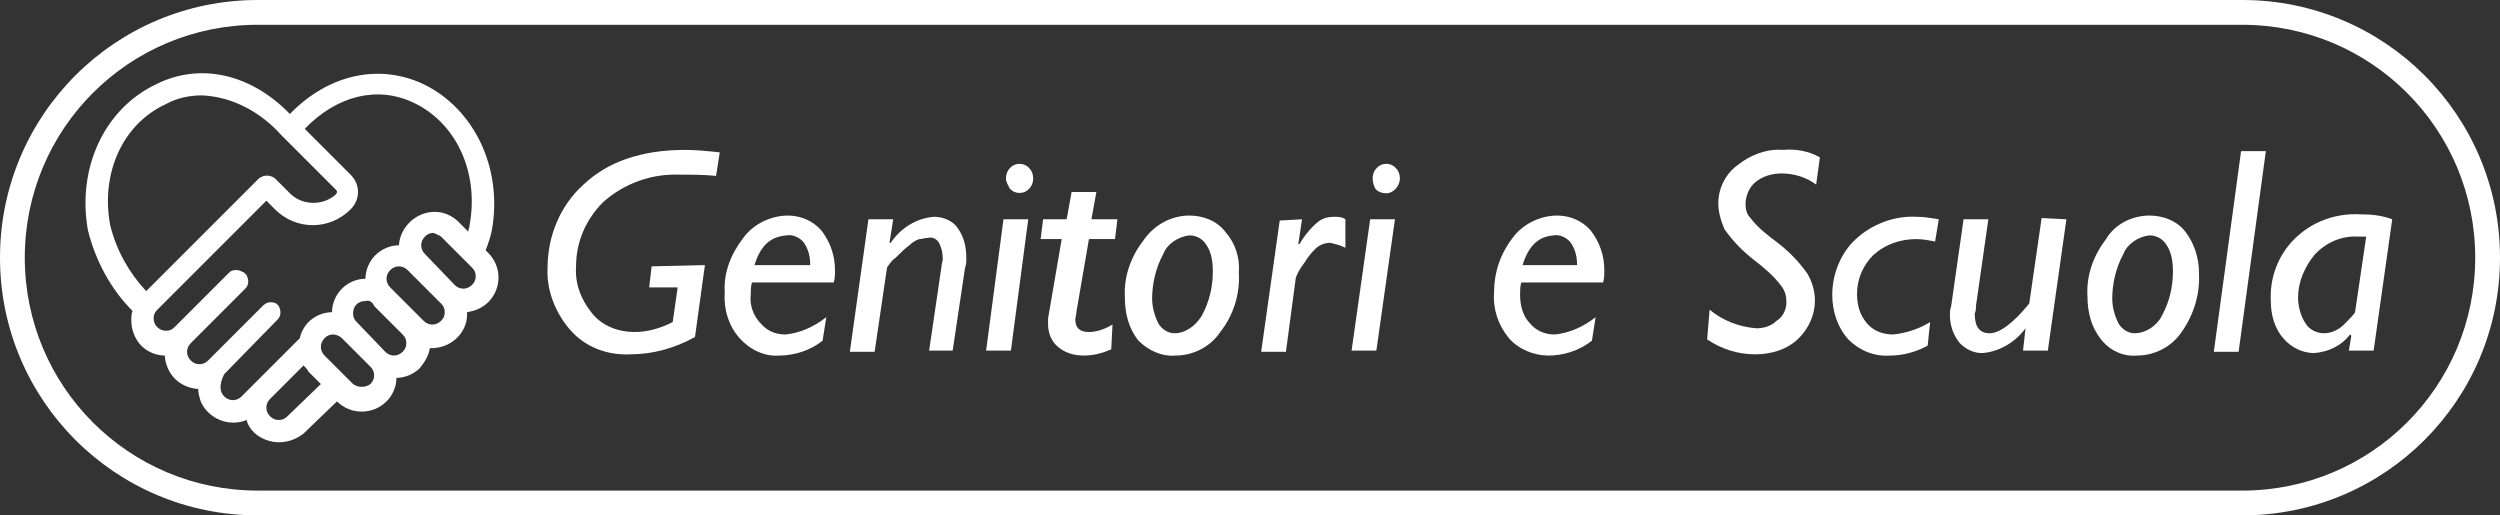
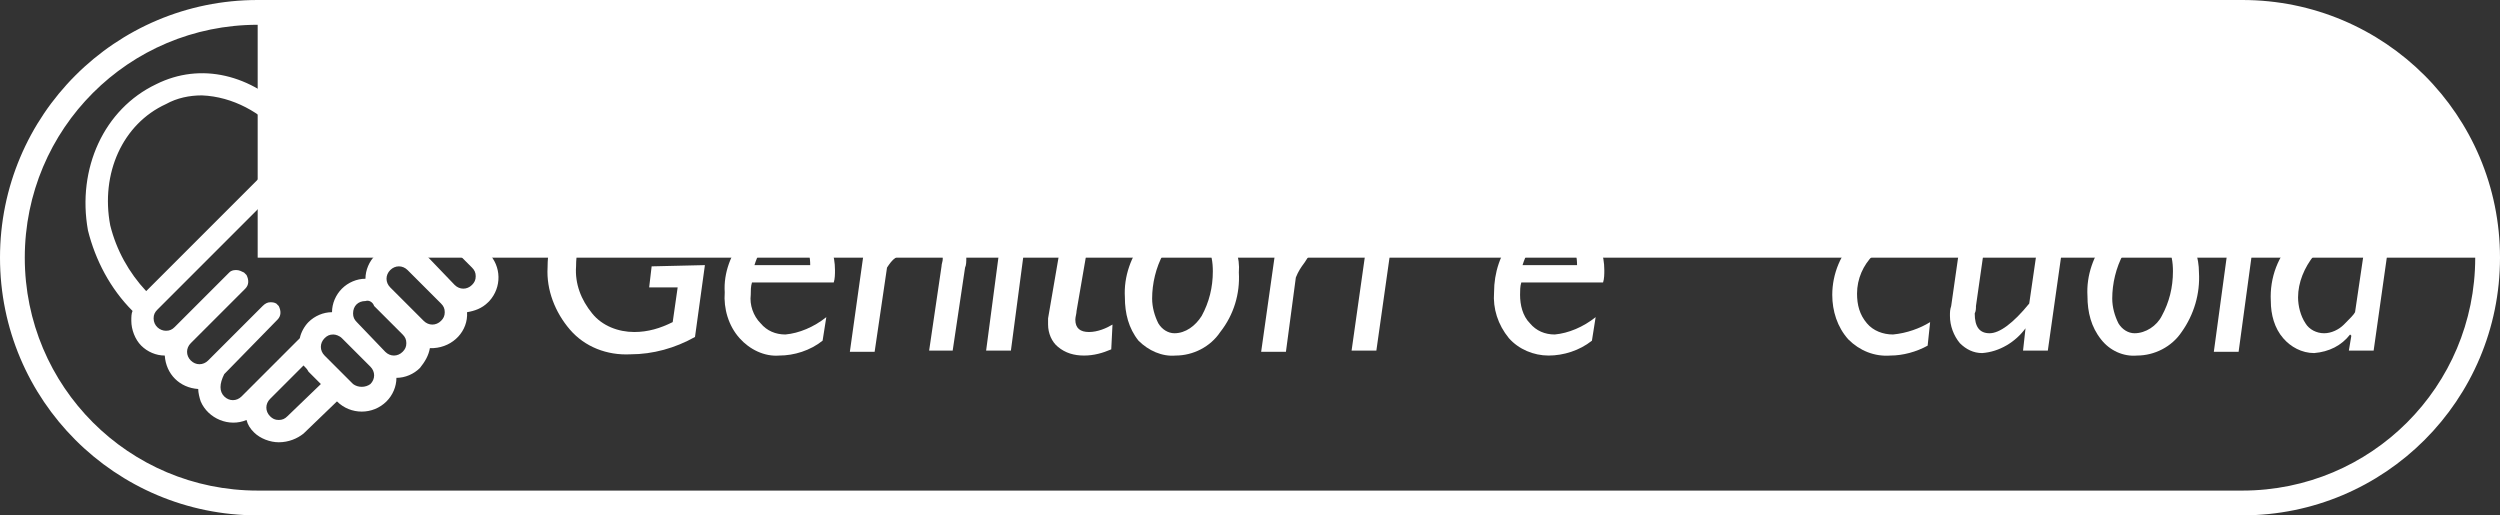
<svg xmlns="http://www.w3.org/2000/svg" version="1.1" id="Livello_1" x="0px" y="0px" viewBox="0 0 201.8 41.6" style="enable-background:new 0 0 201.8 41.6;" xml:space="preserve">
  <rect x="0" y="0" width="201.8" height="41.6" fill="#333333" stroke="none" />
  <style type="text/css">
	.st0{fill:#FFFFFF;}
</style>
-   <path class="st0" d="M181,41.6H20.8C9.3,41.6,0,32.3,0,20.8S9.3,0,20.8,0H181c11.5,0,20.8,9.3,20.8,20.8S192.5,41.6,181,41.6  L181,41.6z M20.8,2C10.4,2,2,10.4,2,20.8s8.4,18.8,18.8,18.8H181c10.4,0,18.8-8.4,18.8-18.8S191.4,2,181,2H20.8z" />
+   <path class="st0" d="M181,41.6H20.8C9.3,41.6,0,32.3,0,20.8S9.3,0,20.8,0H181c11.5,0,20.8,9.3,20.8,20.8S192.5,41.6,181,41.6  L181,41.6z M20.8,2C10.4,2,2,10.4,2,20.8s8.4,18.8,18.8,18.8H181c10.4,0,18.8-8.4,18.8-18.8H20.8z" />
  <path class="st0" d="M39,20.7l-0.4-0.4c0.2-0.6,0.4-1.2,0.5-1.8c0.9-4.8-1.3-9.4-5.2-11.3c-3.5-1.7-7.6-0.6-10.6,2.7  c-3-3.3-7-4.4-10.6-2.7c-4,1.9-6.1,6.5-5.2,11.3c0.6,2.5,1.9,4.7,3.7,6.5c-0.1,0.3-0.2,0.7-0.2,1c0,1.3,1,2.3,2.3,2.3  c0.1,0,0.3,0,0.4,0c0,0.1,0,0.3-0.1,0.4c0,0.6,0.2,1.2,0.7,1.6c0.4,0.4,1,0.7,1.6,0.7c0.1,0,0.3,0,0.4,0c0,0.1,0,0.3,0,0.4  c0,0.6,0.2,1.2,0.7,1.6c0.8,0.8,2.2,0.9,3.1,0.1c0,0.6,0.3,1.1,0.7,1.5c0.9,0.9,2.3,0.9,3.2,0c0,0,0,0,0,0l3-3l0.4,0.4  c0.9,0.9,2.3,0.9,3.2,0c0.5-0.5,0.8-1.3,0.6-2.1c0.1,0,0.3,0,0.4,0c1.3,0,2.3-1,2.3-2.3l0,0c0-0.1,0-0.1,0-0.2  c0.2,0.1,0.5,0.1,0.7,0.1c1.3,0,2.3-1,2.3-2.3c0-0.2,0-0.4-0.1-0.6c0.1,0,0.2,0,0.3,0c1.3,0,2.3-1,2.3-2.3  C39.7,21.7,39.5,21.1,39,20.7 M8.4,18.3c-0.8-4.4,1.1-8.7,4.8-10.4c3.4-1.6,7.1-0.5,9.9,2.8l0,0l4.3,4.3c0.3,0.3,0.3,0.7,0,1  c-1.2,1.2-3.1,1.2-4.3,0l-1.3-1.3c-0.2-0.2-0.4-0.2-0.6,0c0,0,0,0,0,0l-9,9l0,0l-0.5,0.5l0,0C10.1,22.6,8.9,20.5,8.4,18.3   M17.7,32.3c-0.6-0.6-0.6-1.5,0-2.1l4.4-4.4c0.2-0.1,0.2-0.4,0-0.6c0,0,0,0,0,0l0,0c-0.2-0.2-0.4-0.2-0.6,0c0,0,0,0,0,0l-4.4,4.4  c-0.6,0.6-1.5,0.6-2.1,0c0,0,0,0,0,0c-0.3-0.3-0.4-0.7-0.4-1.1c0-0.4,0.2-0.7,0.4-1l4.4-4.4c0.2-0.2,0.2-0.4,0-0.6c0,0,0,0,0,0l0,0  c-0.2-0.1-0.4-0.1-0.6,0L14.4,27c-0.6,0.6-1.5,0.6-2.1,0.1c-0.6-0.6-0.6-1.5-0.1-2.1c0,0,0-0.1,0.1-0.1l4.4-4.4l0,0l4.8-4.8l1,1  c1.5,1.5,3.9,1.5,5.4,0c0.6-0.6,0.6-1.6,0-2.2l-4-4c2.8-3.2,6.4-4.1,9.7-2.6c3.6,1.7,5.6,6,4.8,10.4c-0.1,0.4-0.2,0.9-0.4,1.3  l-1.4-1.4c-0.9-0.9-2.4-0.9-3.3,0c-0.5,0.5-0.8,1.3-0.6,2.1c-0.8-0.2-1.5,0.1-2.1,0.6c-0.5,0.6-0.8,1.4-0.6,2.1  c-0.7-0.1-1.5,0.1-2,0.6c-0.6,0.5-0.8,1.3-0.6,2.1c-0.7-0.1-1.5,0.1-2,0.6c-0.3,0.3-0.6,0.8-0.6,1.2l-4.8,4.8  c-0.6,0.6-1.5,0.6-2.1,0C17.8,32.4,17.8,32.4,17.7,32.3 M23.6,34c-0.6,0.5-1.6,0.5-2.1-0.2c-0.5-0.6-0.5-1.4,0-2l2.7-2.7l0,0  l0.5-0.5c0.1,0.4,0.3,0.7,0.5,1l1.4,1.4L23.6,34z M30.3,31.3c-0.6,0.6-1.5,0.6-2.1,0L25.8,29c-0.6-0.6-0.6-1.5,0-2.1  c0.3-0.3,0.7-0.4,1.1-0.4c0.4,0,0.8,0.2,1.1,0.4l2.3,2.3C30.8,29.8,30.8,30.7,30.3,31.3 M33,28.6c-0.6,0.6-1.5,0.6-2.1,0l-2.3-2.3  c-0.6-0.6-0.6-1.5,0-2.1c0.6-0.6,1.5-0.6,2.1,0l2.3,2.3C33.6,27.1,33.6,28,33,28.6 M36,26.3c-0.6,0.6-1.5,0.6-2.1,0l-2.7-2.7  c-0.6-0.6-0.6-1.5,0-2.1c0.6-0.6,1.5-0.6,2.1,0l2.7,2.7C36.6,24.7,36.6,25.7,36,26.3C36,26.2,36,26.2,36,26.3 M38.5,23.4  c-0.6,0.6-1.5,0.6-2.1,0l-2.5-2.5c-0.6-0.6-0.5-1.6,0.1-2.1c0.6-0.5,1.5-0.5,2,0l1.8,1.8l0,0l0.6,0.6C39,21.8,39,22.7,38.5,23.4" />
  <path class="st0" d="M22.5,35.7c-0.7,0-1.5-0.3-2-0.8c-0.3-0.3-0.5-0.6-0.6-1c-1.4,0.6-3.1-0.1-3.7-1.5c-0.1-0.3-0.2-0.7-0.2-1  c-1.5-0.1-2.6-1.2-2.7-2.7c-0.7,0-1.4-0.3-1.9-0.8c-0.5-0.5-0.8-1.3-0.8-2c0-0.3,0-0.6,0.1-0.8c-1.8-1.8-3-4.1-3.6-6.5  c-0.9-5,1.3-9.8,5.5-11.8C16.2,5,20.3,6,23.4,9.2c3.1-3.2,7.2-4.1,10.8-2.4c4.1,2,6.4,6.8,5.5,11.8c-0.1,0.5-0.3,1.1-0.5,1.6  l0.2,0.2c1.1,1.1,1.1,2.8,0.1,3.9c0,0,0,0-0.1,0.1c-0.5,0.5-1.1,0.7-1.7,0.8c0.1,1.5-1.1,2.8-2.7,2.9c-0.1,0-0.2,0-0.3,0  c-0.1,0.6-0.4,1.1-0.8,1.6c-0.5,0.5-1.2,0.8-1.9,0.8c0,0.7-0.3,1.4-0.8,1.9c-1.1,1.1-2.9,1.1-4,0l0,0l-2.7,2.6  C24,35.4,23.3,35.7,22.5,35.7z M24.5,29.5l-2.7,2.7c-0.4,0.4-0.4,1,0,1.4c0.2,0.2,0.4,0.3,0.7,0.3l0,0c0.3,0,0.5-0.1,0.7-0.3  l2.7-2.6l-1-1C24.8,29.8,24.7,29.7,24.5,29.5L24.5,29.5z M18.1,32c0.4,0.4,1,0.4,1.4,0l4.7-4.7c0.1-0.5,0.4-1,0.7-1.3  c0.5-0.5,1.2-0.8,1.9-0.8c0-0.7,0.3-1.4,0.8-1.9c0.5-0.5,1.2-0.8,1.9-0.8c0-0.7,0.3-1.4,0.8-1.9c0.5-0.5,1.2-0.8,1.9-0.8  c0.1-1.5,1.4-2.7,2.9-2.7c0.7,0,1.4,0.3,1.9,0.8l0.8,0.8c0-0.2,0.1-0.3,0.1-0.5c0.8-4.3-1.1-8.3-4.5-9.9c-2.9-1.4-6.2-0.6-8.8,2.1  l3.7,3.7c0.8,0.8,0.8,2,0,2.8c0,0,0,0,0,0c-1.7,1.7-4.4,1.7-6.1,0l-0.7-0.7l-8.8,8.8c-0.2,0.2-0.3,0.4-0.3,0.7c0,0.6,0.5,1,1,1  c0.3,0,0.5-0.1,0.7-0.3l4.4-4.4c0.2-0.2,0.4-0.2,0.6-0.2l0,0c0.2,0,0.4,0.1,0.6,0.2l0.2,0.2c0.2,0.4,0.2,0.8-0.1,1.1l-4.4,4.4  c-0.4,0.4-0.4,1,0,1.4c0.4,0.4,1,0.4,1.4,0c0,0,0,0,0,0l4.4-4.4c0.2-0.2,0.4-0.3,0.6-0.3l0,0c0.2,0,0.3,0,0.5,0.1l0,0l0.1,0.1l0,0  l0.1,0.1c0.2,0.4,0.2,0.8-0.1,1.1l-4.3,4.4C17.7,31,17.7,31.6,18.1,32C18.1,32,18.1,32,18.1,32L18.1,32z M26.9,27  c-0.3,0-0.5,0.1-0.7,0.3c-0.4,0.4-0.4,1,0,1.4c0,0,0,0,0,0l2.3,2.3c0.4,0.3,1,0.3,1.4,0l0,0c0.4-0.4,0.4-1,0-1.4c0,0,0,0,0,0  l-2.3-2.3C27.4,27.1,27.1,27,26.9,27z M29.5,24.3c-0.6,0-1,0.4-1,1c0,0.3,0.1,0.5,0.3,0.7l2.3,2.4c0.4,0.4,1,0.4,1.4,0  c0.2-0.2,0.3-0.4,0.3-0.7c0-0.3-0.1-0.5-0.3-0.7l-2.3-2.3C30.1,24.4,29.8,24.2,29.5,24.3L29.5,24.3z M35.6,25.9l0.3,0.4L35.6,25.9  c0.2-0.2,0.3-0.4,0.3-0.7c0-0.3-0.1-0.5-0.3-0.7l-2.7-2.7c-0.4-0.4-1-0.4-1.4,0c-0.4,0.4-0.4,1,0,1.4c0,0,0,0,0,0l2.7,2.7  C34.6,26.3,35.2,26.3,35.6,25.9C35.6,25.9,35.6,25.9,35.6,25.9L35.6,25.9z M16.3,7.7c-1,0-2,0.2-2.9,0.7C9.9,10,8.1,14,8.9,18.2l0,0  c0.5,2,1.5,3.8,2.9,5.3l0.1-0.1l9-9c0.4-0.3,0.9-0.3,1.3,0l1.3,1.3c1,0.9,2.6,0.9,3.6,0c0,0,0.1-0.1,0.1-0.2c0-0.1,0-0.1-0.1-0.2  l-4.3-4.3l0,0l-0.1-0.1C21.1,9.1,18.8,7.8,16.3,7.7z M35,18.8c-0.3,0-0.5,0.1-0.7,0.3c-0.4,0.4-0.4,1,0,1.4l2.4,2.5  c0.4,0.4,1,0.4,1.4,0l0,0c0.2-0.2,0.3-0.4,0.3-0.7c0-0.3-0.1-0.5-0.3-0.7l-2.5-2.5C35.5,19,35.2,18.9,35,18.8z" />
  <path class="st0" d="M56.9,21.4l-0.8,5.8c-1.6,0.9-3.4,1.4-5.2,1.4c-1.9,0.1-3.7-0.6-4.9-2c-1.2-1.4-1.9-3.2-1.8-5  c0-2.5,1-5,2.9-6.7c1.9-1.8,4.6-2.8,8.2-2.8c0.9,0,1.9,0.1,2.8,0.2l-0.3,1.9c-1-0.1-1.9-0.1-2.9-0.1c-2.3-0.1-4.5,0.7-6.2,2.2  c-1.4,1.4-2.2,3.2-2.2,5.2c-0.1,1.4,0.4,2.7,1.3,3.8c0.8,1,2.1,1.5,3.4,1.5c1.1,0,2.1-0.3,3.1-0.8l0.4-2.8h-2.3l0.2-1.7L56.9,21.4z" />
  <path class="st0" d="M66.7,25.6l-0.3,1.9c-1,0.8-2.3,1.2-3.5,1.2c-1.2,0.1-2.4-0.5-3.2-1.4c-0.9-1-1.3-2.4-1.2-3.7  c-0.1-1.6,0.5-3.1,1.5-4.4c0.8-1.1,2.2-1.8,3.6-1.8c1,0,2,0.4,2.7,1.2c0.7,0.9,1.1,2,1.1,3.2c0,0.3,0,0.7-0.1,1h-6.6  c-0.1,0.3-0.1,0.7-0.1,1c-0.1,0.8,0.2,1.7,0.8,2.3c0.5,0.6,1.2,0.9,2,0.9C64.5,26.9,65.7,26.4,66.7,25.6 M60.9,21.4h4.5  c0-0.6-0.1-1.2-0.5-1.8c-0.3-0.4-0.9-0.7-1.4-0.6C62.2,19.1,61.4,19.8,60.9,21.4" />
  <path class="st0" d="M72.1,17.7l-0.3,1.9h0.1c0.8-1.2,2.1-2,3.5-2.1c0.7,0,1.5,0.3,1.9,0.9c0.5,0.7,0.7,1.5,0.7,2.4  c0,0.3,0,0.6-0.1,0.8l-1,6.7H75l1-6.8c0-0.2,0.1-0.4,0.1-0.6c0-0.5-0.1-0.9-0.3-1.3c-0.2-0.3-0.5-0.5-0.9-0.4  c-0.2,0-0.5,0.1-0.7,0.1c-0.3,0.1-0.6,0.3-0.8,0.5c-0.4,0.3-0.7,0.6-1.1,1c-0.3,0.2-0.5,0.5-0.7,0.8l-1,6.8h-2l1.5-10.7H72.1z" />
  <path class="st0" d="M83,17.7l-1.4,10.6h-2L81,17.7H83z M81.2,14.4c0-0.3,0.1-0.6,0.3-0.8c0.4-0.5,1.2-0.5,1.6,0c0,0,0,0,0,0  c0.2,0.2,0.3,0.5,0.3,0.8c0,0.3-0.1,0.6-0.3,0.8c-0.4,0.5-1.2,0.5-1.6,0c0,0,0,0,0,0C81.4,15,81.2,14.7,81.2,14.4" />
  <path class="st0" d="M90.2,17.7L90,19.3h-2.1l-1,5.8c0,0.2-0.1,0.5-0.1,0.7c0,0.7,0.4,1,1.1,1c0.7,0,1.4-0.3,1.9-0.6l-0.1,2  c-0.7,0.3-1.4,0.5-2.2,0.5c-0.8,0-1.5-0.2-2.1-0.7c-0.5-0.4-0.8-1.1-0.8-1.8c0-0.2,0-0.4,0-0.5l1.1-6.4H84l0.2-1.6h1.9l0.4-2.2h2  l-0.4,2.2L90.2,17.7z" />
  <path class="st0" d="M96,17.4c1.1,0,2.2,0.4,2.9,1.3c0.8,0.9,1.2,2.1,1.1,3.3c0.1,1.7-0.4,3.4-1.5,4.8c-0.8,1.2-2.2,1.9-3.6,1.9  c-1.1,0.1-2.2-0.4-3-1.2c-0.8-1-1.1-2.2-1.1-3.5c-0.1-1.7,0.5-3.3,1.5-4.6C93.2,18.1,94.6,17.4,96,17.4 M96,19  c-0.9,0.1-1.8,0.7-2.1,1.5c-0.6,1.1-0.9,2.4-0.9,3.6c0,0.7,0.2,1.4,0.5,2c0.3,0.5,0.8,0.8,1.3,0.8c0.9,0,1.7-0.6,2.2-1.4  c0.6-1.1,0.9-2.3,0.9-3.6c0-0.7-0.1-1.5-0.5-2.1C97.1,19.3,96.6,19,96,19" />
  <path class="st0" d="M105.1,17.7l-0.3,2h0.1c0.4-0.7,0.9-1.3,1.5-1.8c0.4-0.3,0.8-0.4,1.3-0.4c0.3,0,0.6,0,0.9,0.2V20  c-0.4-0.2-0.8-0.3-1.2-0.4c-0.4,0-0.7,0.1-1,0.3c-0.4,0.3-0.8,0.8-1.1,1.3c-0.3,0.4-0.5,0.7-0.7,1.2l-0.8,6h-2l1.5-10.6L105.1,17.7z  " />
  <path class="st0" d="M112.6,17.7l-1.5,10.6h-2l1.5-10.6H112.6z M110.8,14.4c0-0.3,0.1-0.6,0.3-0.8c0.4-0.5,1.2-0.5,1.6,0  c0,0,0,0,0,0c0.2,0.2,0.3,0.5,0.3,0.8c0,0.6-0.5,1.2-1.1,1.2c-0.3,0-0.7-0.1-0.9-0.4C110.9,15,110.8,14.7,110.8,14.4" />
  <path class="st0" d="M128.8,25.6l-0.3,1.9c-1,0.8-2.3,1.2-3.5,1.2c-1.2,0-2.4-0.5-3.2-1.4c-0.9-1.1-1.3-2.4-1.2-3.7  c0-1.6,0.5-3.1,1.5-4.4c0.8-1.1,2.2-1.8,3.6-1.8c1,0,2,0.4,2.7,1.2c0.7,0.9,1.1,2,1.1,3.2c0,0.3,0,0.7-0.1,1h-6.6  c-0.1,0.3-0.1,0.7-0.1,1c0,0.8,0.2,1.7,0.8,2.3c0.5,0.6,1.2,0.9,2,0.9C126.6,26.9,127.8,26.4,128.8,25.6 M122.9,21.4h4.4  c0-0.6-0.1-1.2-0.5-1.8c-0.3-0.4-0.9-0.7-1.4-0.6C124.2,19.1,123.4,19.8,122.9,21.4" />
-   <path class="st0" d="M146.9,12.7l-0.3,2.2c-0.8-0.6-1.8-0.9-2.8-0.9c-0.7,0-1.5,0.2-2.1,0.7c-0.5,0.4-0.8,1.1-0.8,1.8  c0,0.4,0.1,0.8,0.4,1.1c0.6,0.8,1.4,1.4,2.2,2c0.9,0.7,1.7,1.5,2.4,2.5c0.4,0.7,0.6,1.4,0.6,2.2c0,1.1-0.5,2.2-1.3,3  c-0.9,0.9-2.2,1.3-3.5,1.3c-1.4,0-2.7-0.4-3.9-1.2L138,25c1.1,0.9,2.4,1.4,3.8,1.5c0.6,0,1.2-0.2,1.6-0.6c0.5-0.3,0.8-0.9,0.8-1.5  c0-0.5-0.1-0.9-0.4-1.3c-0.6-0.8-1.4-1.5-2.2-2.1c-0.9-0.7-1.7-1.5-2.4-2.5c-0.3-0.7-0.5-1.4-0.5-2.1c0-1.2,0.6-2.4,1.6-3.1  c1-0.8,2.3-1.3,3.6-1.2C145,12,146,12.2,146.9,12.7" />
  <path class="st0" d="M155.8,26l-0.2,1.9c-0.9,0.5-2,0.8-3,0.8c-1.3,0.1-2.5-0.4-3.4-1.3c-0.9-1-1.3-2.3-1.3-3.6  c0-1.7,0.7-3.4,1.9-4.5c1.3-1.2,3.1-1.9,4.9-1.8c0.6,0,1.2,0.1,1.8,0.2l-0.3,1.8c-0.5-0.1-1-0.2-1.5-0.2c-1.3,0-2.5,0.4-3.5,1.3  c-0.8,0.8-1.3,1.9-1.3,3.1c0,0.9,0.2,1.7,0.8,2.4c0.5,0.6,1.3,0.9,2.1,0.9C153.9,26.9,155,26.5,155.8,26" />
  <path class="st0" d="M166.8,17.7l-1.5,10.6h-2l0.2-1.8c-0.8,1.1-2.1,1.9-3.5,2c-0.7,0-1.3-0.3-1.8-0.8c-0.5-0.6-0.8-1.4-0.8-2.2  c0-0.3,0-0.5,0.1-0.8l1-7h2l-1,7c0,0.2,0,0.4-0.1,0.6c0,1.1,0.4,1.6,1.2,1.6s1.9-0.8,3.2-2.4l1-6.9L166.8,17.7z" />
  <path class="st0" d="M173.5,17.4c1.1,0,2.2,0.4,2.9,1.3c0.7,0.9,1.1,2.1,1.1,3.3c0.1,1.7-0.4,3.4-1.4,4.8c-0.8,1.2-2.2,1.9-3.6,1.9  c-1.1,0.1-2.2-0.4-2.9-1.3c-0.8-1-1.1-2.2-1.1-3.5c-0.1-1.7,0.5-3.3,1.5-4.6C170.7,18.1,172.1,17.4,173.5,17.4 M173.5,19  c-0.9,0.1-1.8,0.7-2.1,1.5c-0.6,1.1-0.9,2.4-0.9,3.6c0,0.7,0.2,1.4,0.5,2c0.3,0.5,0.8,0.8,1.3,0.8c0.9,0,1.8-0.6,2.2-1.4  c0.6-1.1,0.9-2.3,0.9-3.6c0-0.7-0.1-1.5-0.5-2.1C174.6,19.3,174.1,19,173.5,19" />
  <polygon class="st0" points="182.9,12.2 180.7,28.4 178.7,28.4 180.9,12.2 " />
  <path class="st0" d="M193.1,17.7l-1.5,10.6h-2l0.2-1.2l-0.1-0.1c-0.7,0.9-1.7,1.4-2.9,1.5c-1,0-1.9-0.5-2.5-1.2c-0.7-0.8-1-1.9-1-3  c-0.1-1.9,0.6-3.7,1.9-5c1.4-1.4,3.3-2.1,5.3-2C191.5,17.3,192.3,17.4,193.1,17.7 M190.1,25.2l0.9-6.1h-0.6  c-1.4-0.1-2.7,0.5-3.6,1.5c-0.8,1-1.3,2.2-1.3,3.4c0,0.7,0.2,1.5,0.6,2.1c0.3,0.5,0.9,0.8,1.5,0.8c0.6,0,1.2-0.3,1.6-0.7  C189.7,25.7,190,25.4,190.1,25.2" />
</svg>